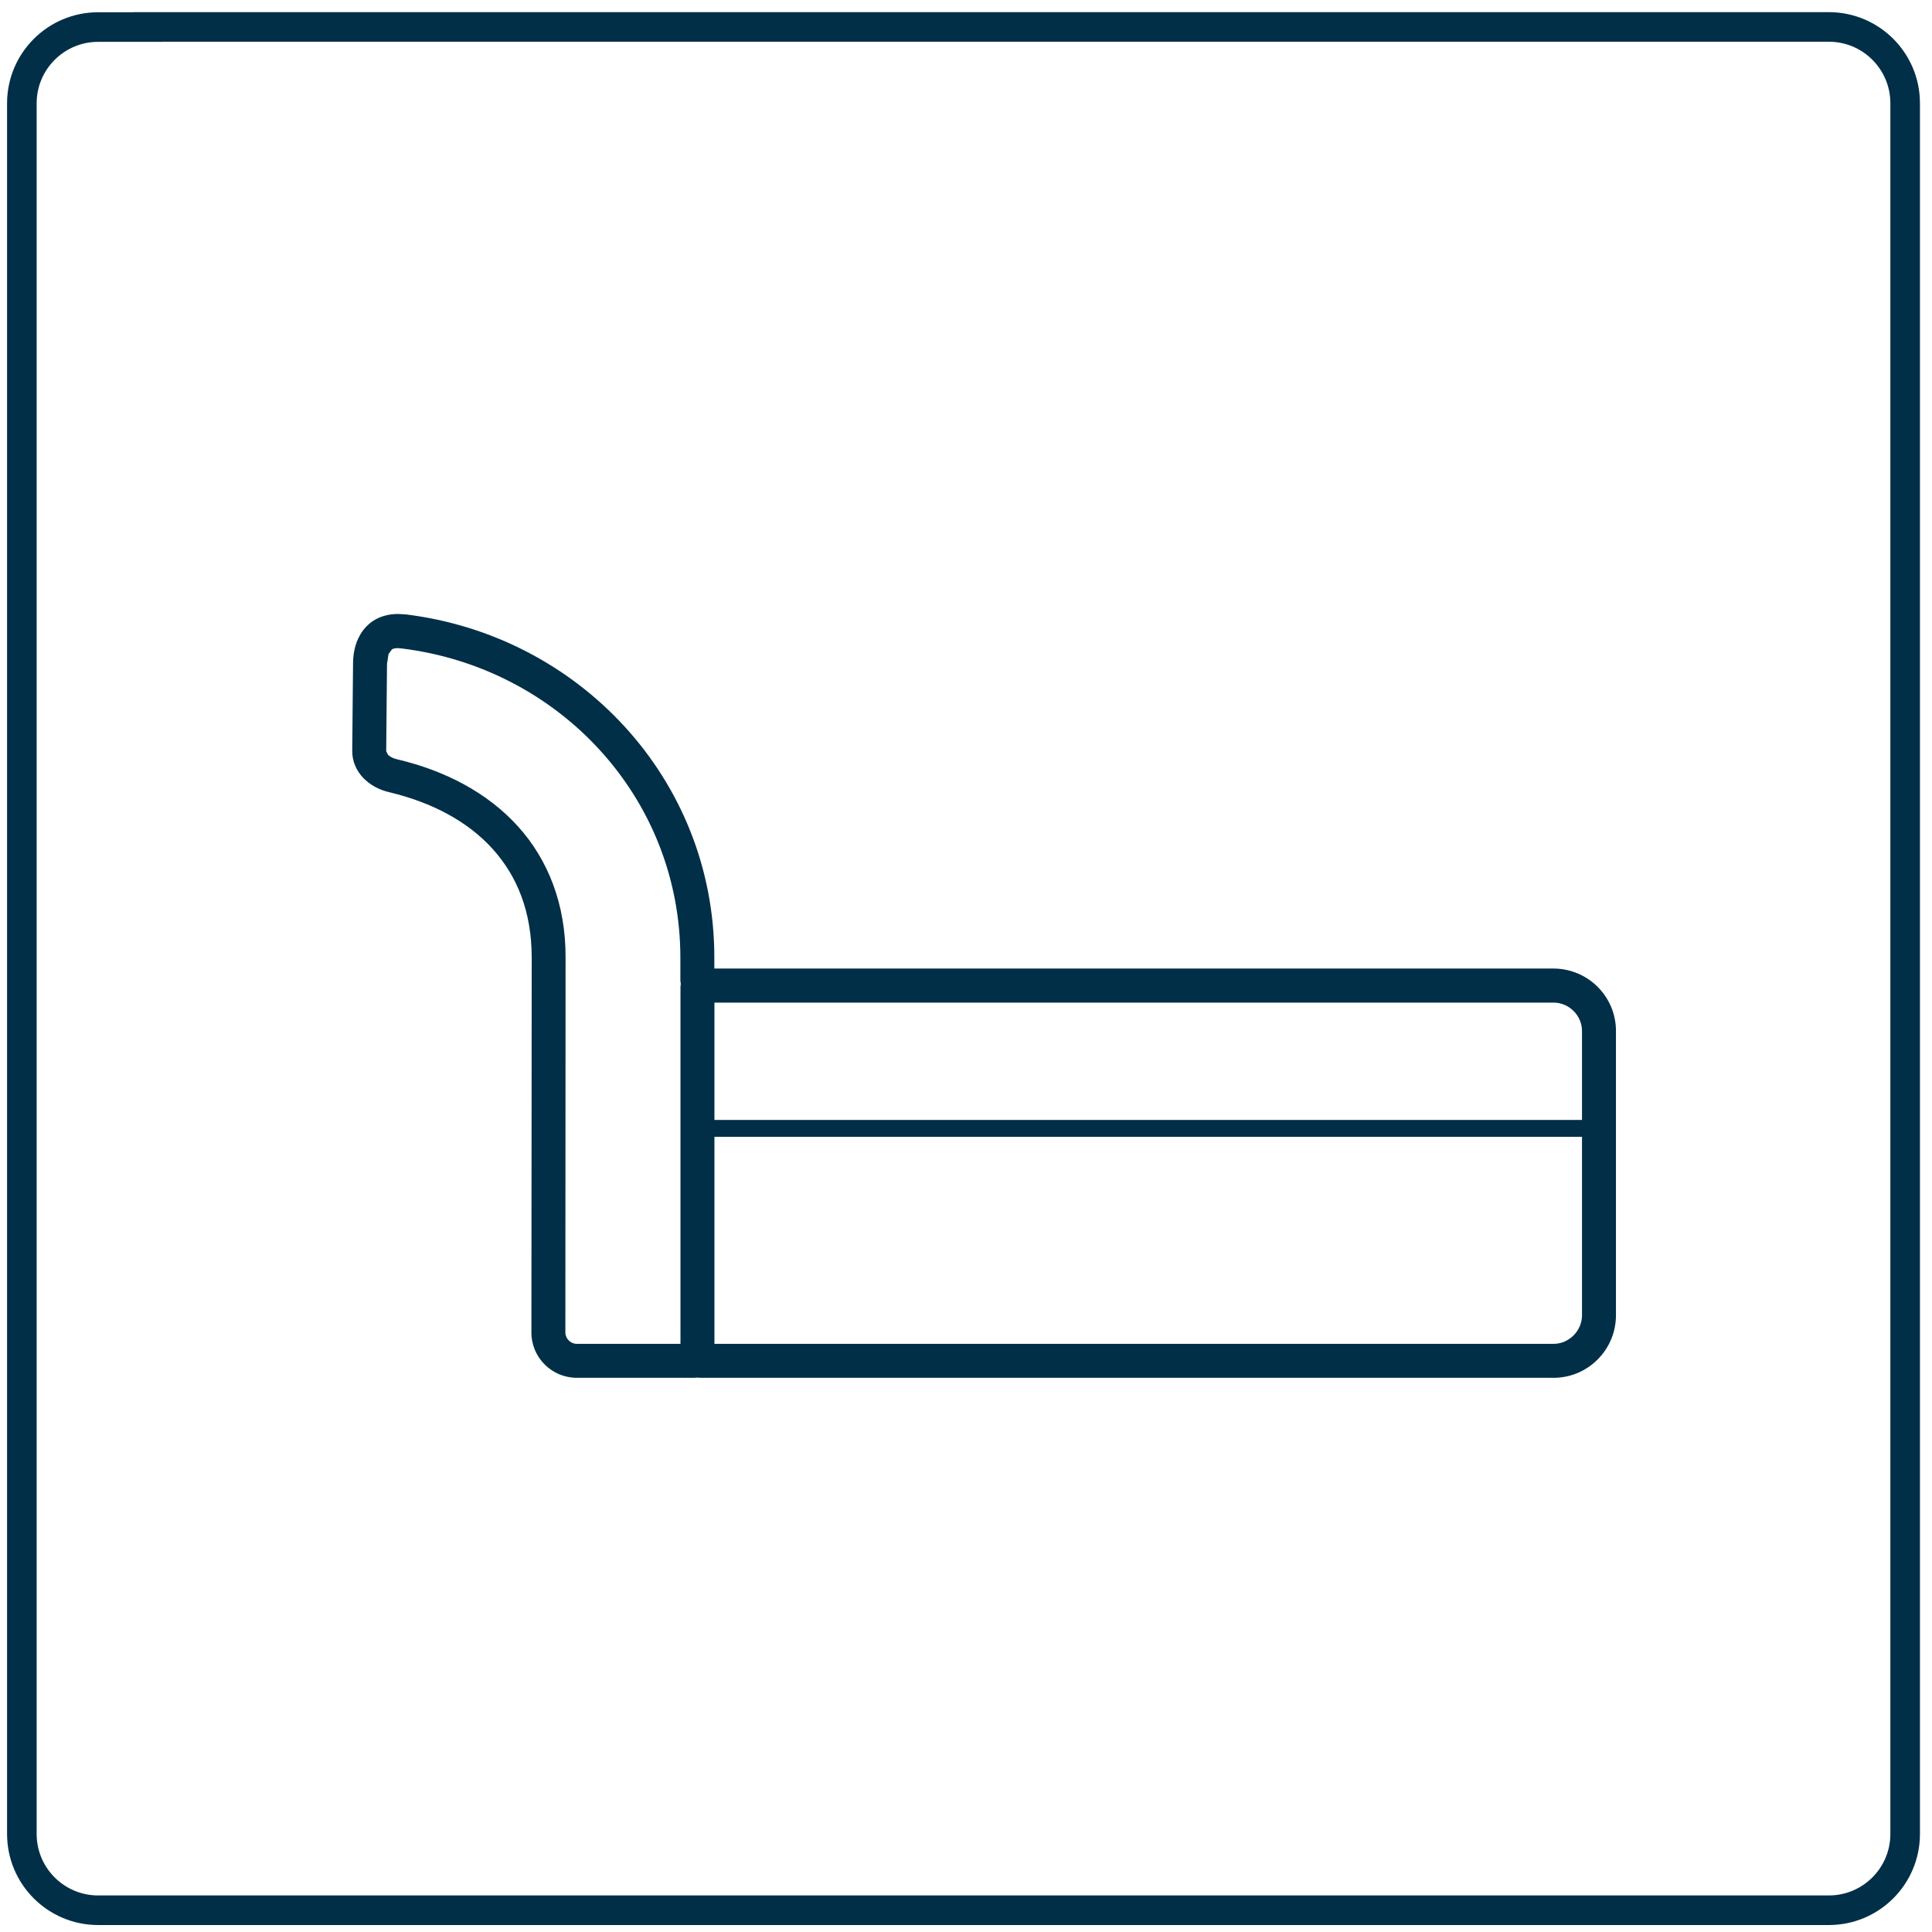
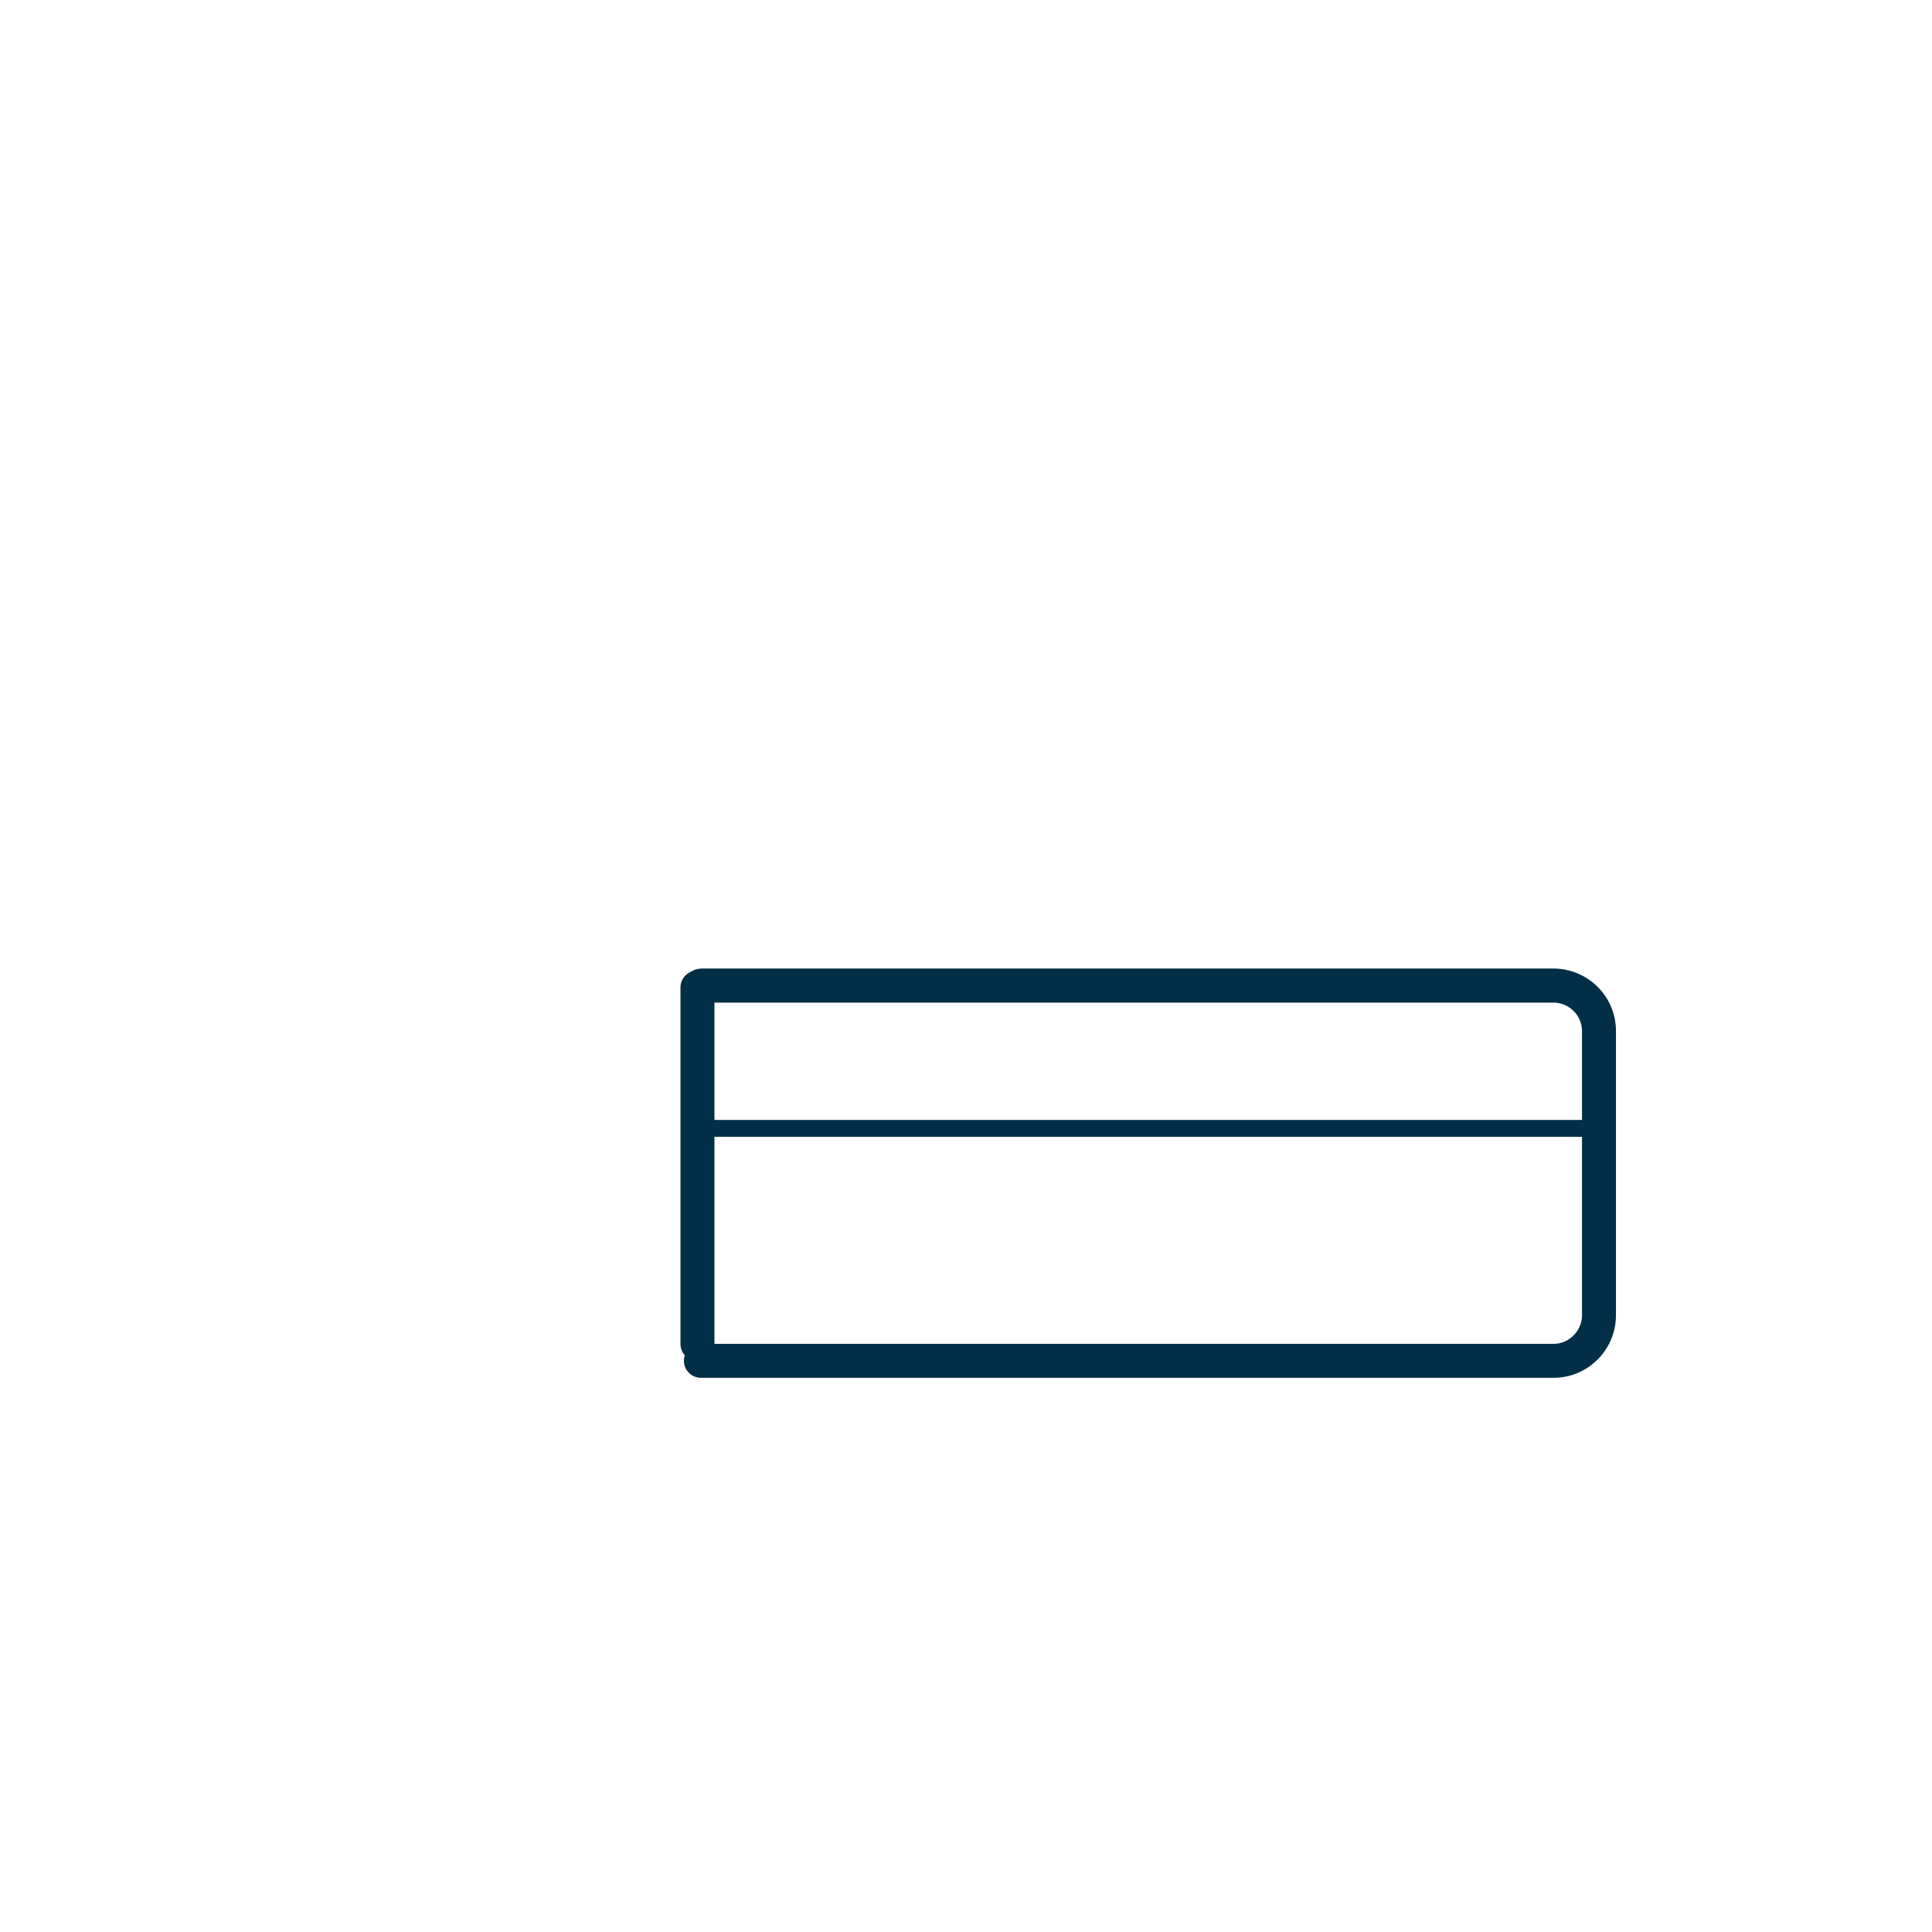
<svg xmlns="http://www.w3.org/2000/svg" xml:space="preserve" width="19mm" height="19mm" version="1.0" style="shape-rendering:geometricPrecision; text-rendering:geometricPrecision; image-rendering:optimizeQuality; fill-rule:evenodd; clip-rule:evenodd" viewBox="0 0 19 19">
  <defs>
    <style type="text/css">
   
    .str0 {stroke:#002F47;stroke-width:0.291;stroke-miterlimit:22.926}
    .fil0 {fill:none}
    .fil1 {fill:#002F47;fill-rule:nonzero}
   
  </style>
  </defs>
  <g id="Warstwa_x0020_1">
-     <path class="fil0 str0" d="M1.452 0.265l16.534 0c0.414,0 0.75,0.336 0.75,0.75l0 17.021c0,0.414 -0.336,0.75 -0.75,0.75l-17.021 0c-0.414,-0 -0.75,-0.336 -0.75,-0.75l-0 -17.02c0,-0.414 0.336,-0.75 0.75,-0.75l0.487 -0z" />
    <path class="fil1" d="M15.731 11.18l-8.871 0c-0.046,0 -0.083,-0.037 -0.083,-0.083 0,-0.046 0.037,-0.083 0.083,-0.083l8.871 0c0.046,0 0.083,0.037 0.083,0.083 0,0.046 -0.037,0.083 -0.083,0.083z" />
-     <path class="fil1" d="M6.691 9.639l0 -0.22c0,-1.584 -1.203,-2.854 -2.743,-3.042l-0.035 -0.003c-0.034,0 -0.049,0.007 -0.058,0.012l-0.034 0.046 -0.015 0.097 0 0.001 -0.008 0.858 0 -0.001 0.017 0.035c0.015,0.015 0.043,0.034 0.085,0.044 0.479,0.112 0.895,0.331 1.193,0.66 0.298,0.329 0.471,0.769 0.469,1.29l0 0.004 0 -0.001 -0.002 3.685c0,0.06 0.051,0.112 0.112,0.112l1.152 0c0.092,0 0.167,0.075 0.167,0.167 0,0.092 -0.075,0.167 -0.167,0.167l-1.152 0c-0.247,-0.001 -0.446,-0.2 -0.446,-0.446l0.003 -3.685 0 -0.001 0 -0.003c-0.001,-0.45 -0.142,-0.797 -0.384,-1.066 -0.242,-0.268 -0.593,-0.458 -1.021,-0.559 -0.097,-0.023 -0.184,-0.07 -0.251,-0.139 -0.066,-0.068 -0.11,-0.163 -0.109,-0.266l0 -0.001 0.008 -0.858 0 0.001c0.001,-0.08 0.011,-0.187 0.075,-0.293 0.032,-0.053 0.08,-0.105 0.144,-0.141 0.064,-0.036 0.141,-0.055 0.222,-0.055l0.075 0.004c1.699,0.206 3.037,1.614 3.037,3.374l0 0.22c0,0.092 -0.075,0.167 -0.167,0.167 -0.092,0 -0.167,-0.075 -0.167,-0.167z" />
-     <path class="fil1" d="M6.893 9.525l8.385 0c0.339,0.001 0.614,0.275 0.614,0.614l0 2.797c-0.001,0.339 -0.276,0.614 -0.614,0.614l-8.385 0c-0.092,0 -0.167,-0.075 -0.167,-0.167 0,-0.092 0.075,-0.167 0.167,-0.167l8.385 0c0.152,-0 0.279,-0.127 0.28,-0.28l0 -2.797c-0,-0.152 -0.127,-0.279 -0.28,-0.279l-8.385 0c-0.092,0 -0.167,-0.075 -0.167,-0.167 0,-0.092 0.075,-0.167 0.167,-0.167z" />
+     <path class="fil1" d="M6.893 9.525l8.385 0c0.339,0.001 0.614,0.275 0.614,0.614l0 2.797c-0.001,0.339 -0.276,0.614 -0.614,0.614l-8.385 0c-0.092,0 -0.167,-0.075 -0.167,-0.167 0,-0.092 0.075,-0.167 0.167,-0.167l8.385 0c0.152,-0 0.279,-0.127 0.28,-0.28l0 -2.797c-0,-0.152 -0.127,-0.279 -0.28,-0.279l-8.385 0c-0.092,0 -0.167,-0.075 -0.167,-0.167 0,-0.092 0.075,-0.167 0.167,-0.167" />
    <path class="fil1" d="M7.026 9.711l0 3.506c0,0.092 -0.075,0.167 -0.167,0.167 -0.092,0 -0.167,-0.075 -0.167,-0.167l0 -3.506c0,-0.092 0.075,-0.167 0.167,-0.167 0.092,0 0.167,0.075 0.167,0.167z" />
  </g>
</svg>